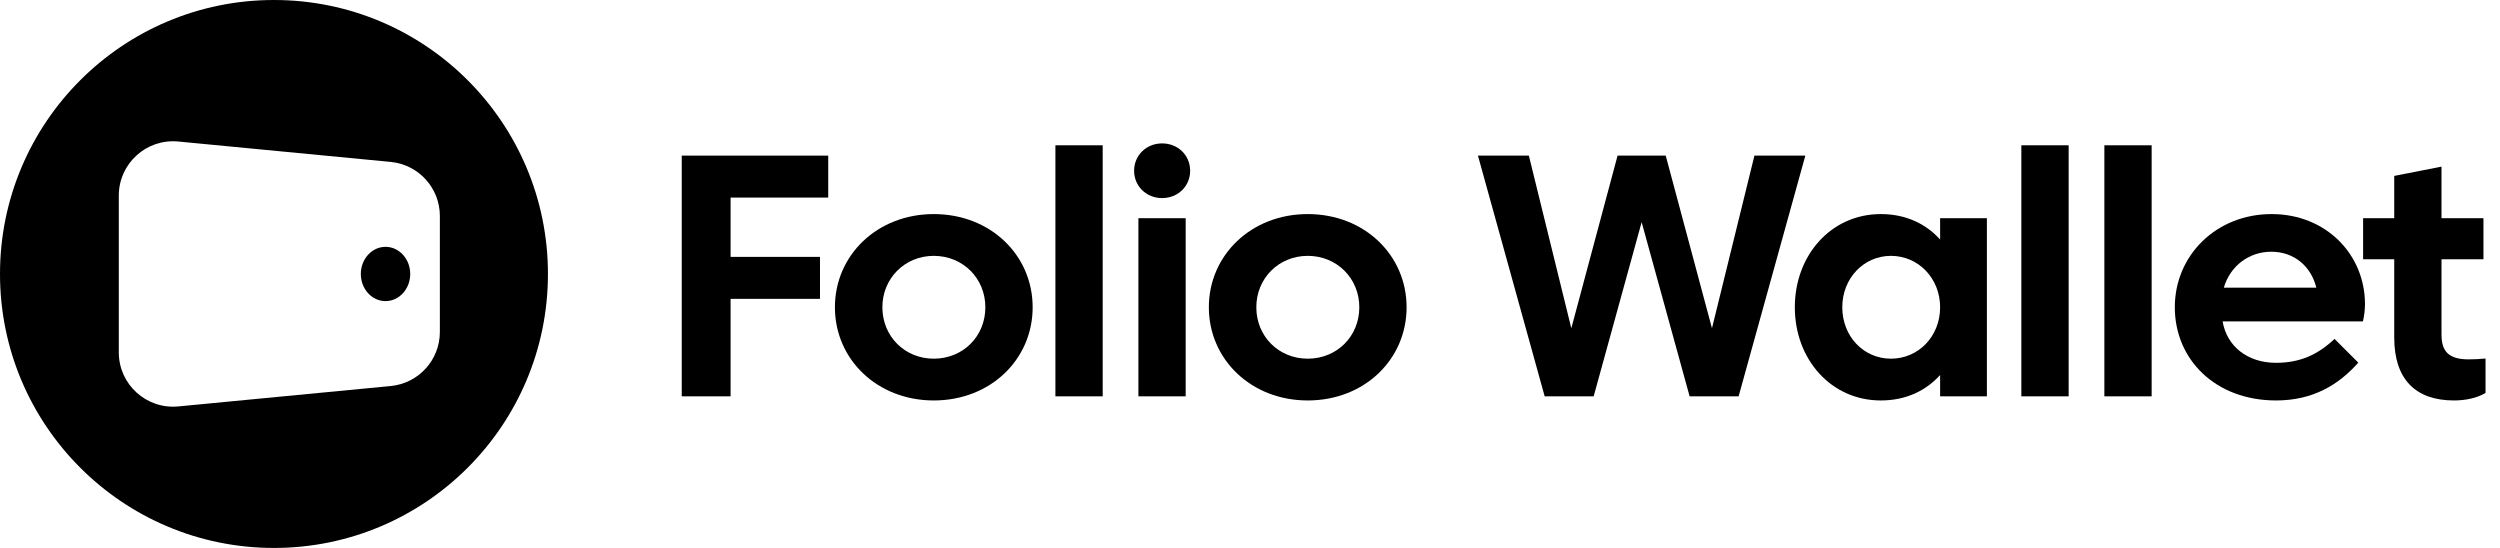
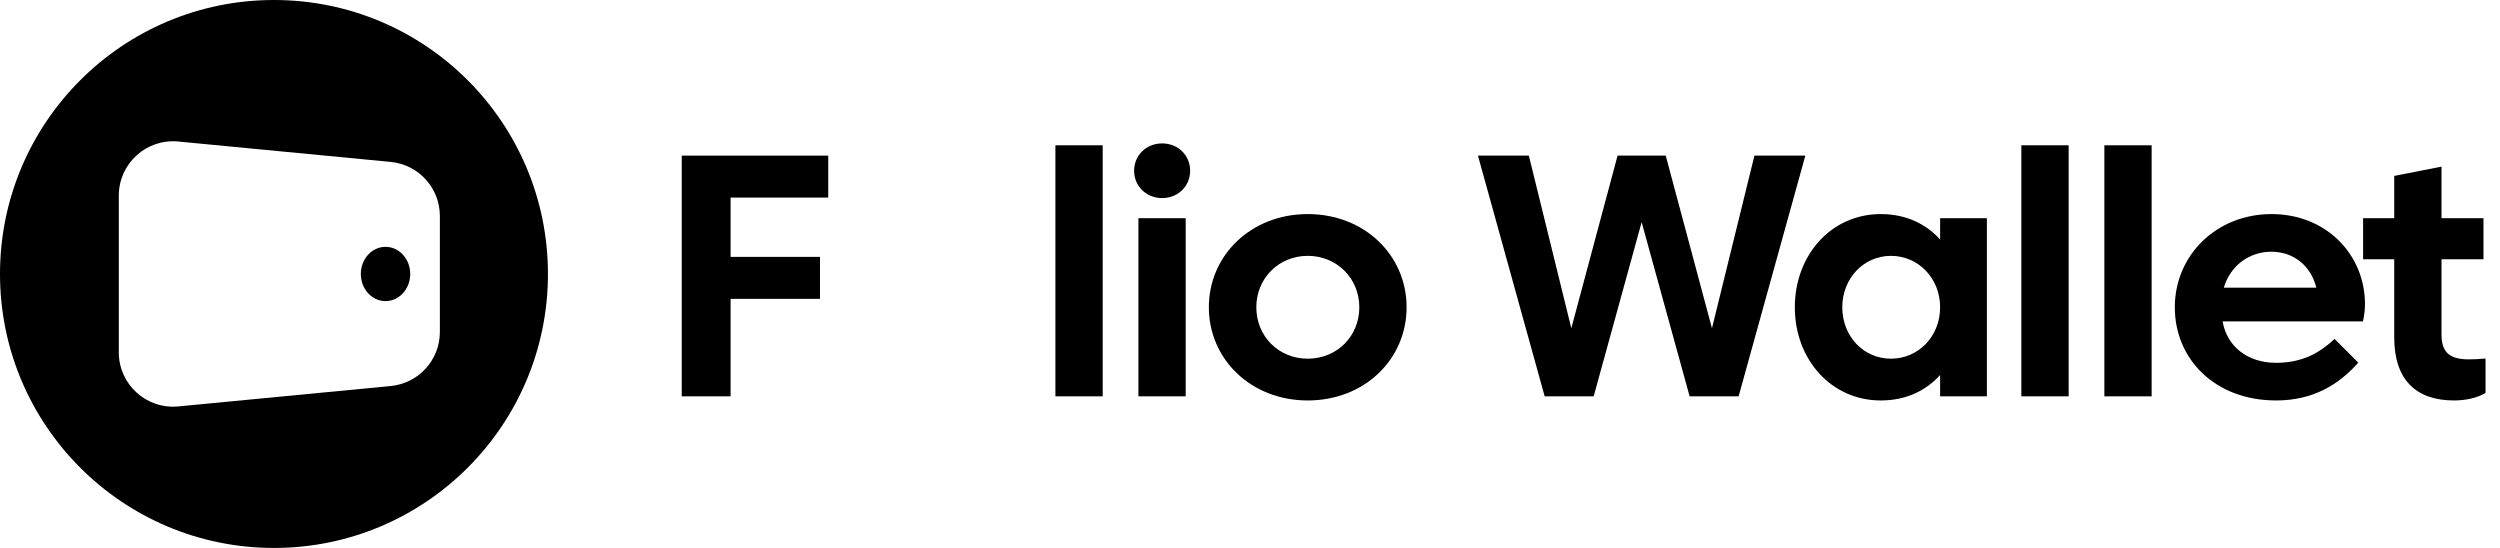
<svg xmlns="http://www.w3.org/2000/svg" width="146" height="32" viewBox="0 0 146 32" fill="none">
  <path d="M16 0C24.837 0 32 7.163 32 16C32 24.837 24.837 32 16 32C7.163 32 0 24.837 0 16C0 7.163 7.163 0 16 0ZM10.414 8.265C8.55 8.086 6.938 9.55 6.938 11.42V20.58C6.938 22.451 8.55 23.914 10.414 23.735L22.818 22.544C24.446 22.387 25.688 21.021 25.688 19.388V12.612C25.688 10.979 24.446 9.612 22.818 9.456L10.414 8.265ZM22.515 14.415C23.311 14.415 23.957 15.125 23.957 16C23.957 16.875 23.311 17.585 22.515 17.585C21.718 17.585 21.072 16.875 21.072 16C21.072 15.125 21.718 14.415 22.515 14.415Z" fill="black" />
  <path d="M39.814 23.146V9.088H48.369V11.538H42.666V15.002H47.887V17.453H42.666V23.146H39.814Z" fill="black" />
-   <path d="M48.759 17.945C48.759 14.902 51.229 12.502 54.533 12.502C57.847 12.502 60.307 14.902 60.307 17.945C60.307 20.987 57.847 23.387 54.533 23.387C51.229 23.387 48.759 20.987 48.759 17.945ZM51.531 17.945C51.531 19.642 52.836 20.947 54.533 20.947C56.24 20.947 57.545 19.642 57.545 17.945C57.545 16.258 56.24 14.942 54.533 14.942C52.836 14.942 51.531 16.258 51.531 17.945Z" fill="black" />
  <path d="M61.636 23.146V8.485H64.397V23.146H61.636Z" fill="black" />
  <path d="M66.483 23.146V12.743H69.244V23.146H66.483ZM66.232 9.972C66.232 9.068 66.945 8.375 67.869 8.375C68.793 8.375 69.505 9.068 69.505 9.972C69.505 10.875 68.793 11.568 67.869 11.568C66.945 11.568 66.232 10.875 66.232 9.972Z" fill="black" />
  <path d="M70.597 17.945C70.597 14.902 73.068 12.502 76.371 12.502C79.685 12.502 82.145 14.902 82.145 17.945C82.145 20.987 79.685 23.387 76.371 23.387C73.068 23.387 70.597 20.987 70.597 17.945ZM73.369 17.945C73.369 19.642 74.674 20.947 76.371 20.947C78.078 20.947 79.384 19.642 79.384 17.945C79.384 16.258 78.078 14.942 76.371 14.942C74.674 14.942 73.369 16.258 73.369 17.945Z" fill="black" />
  <path d="M94.466 9.088H97.278L99.979 19.17L102.459 9.088H105.432L101.535 23.146H98.674L95.872 12.974L93.07 23.146H90.209L86.312 9.088H89.285L91.765 19.17L94.466 9.088Z" fill="black" />
  <path d="M104.818 17.945C104.818 14.902 106.937 12.502 109.839 12.502C111.295 12.502 112.469 13.065 113.303 13.988V12.743H116.034V23.146H113.303V21.901C112.469 22.825 111.295 23.387 109.839 23.387C106.937 23.387 104.818 20.987 104.818 17.945ZM107.589 17.945C107.589 19.642 108.834 20.947 110.431 20.947C112.038 20.947 113.303 19.642 113.303 17.945C113.303 16.258 112.038 14.942 110.431 14.942C108.834 14.942 107.589 16.258 107.589 17.945Z" fill="black" />
  <path d="M118.047 23.146V8.485H120.809V23.146H118.047Z" fill="black" />
  <path d="M122.895 23.146V8.485H125.656V23.146H122.895Z" fill="black" />
  <path d="M129.801 18.768C130.042 20.214 131.247 21.188 132.914 21.188C134.339 21.188 135.364 20.706 136.338 19.792L137.723 21.178C136.589 22.463 135.083 23.387 132.924 23.387C129.369 23.387 127.009 20.987 127.009 17.945C127.009 14.902 129.439 12.502 132.662 12.502C135.846 12.502 138.115 14.862 138.115 17.764C138.115 18.085 138.065 18.487 137.995 18.768H129.801ZM132.642 14.701C131.337 14.701 130.242 15.535 129.871 16.8H135.273C134.972 15.565 133.988 14.701 132.642 14.701Z" fill="black" />
  <path d="M142.584 15.143V19.541C142.584 20.535 143.016 20.987 144.171 20.987C144.482 20.987 144.883 20.967 145.155 20.937V22.945C144.703 23.227 144.02 23.387 143.317 23.387C141.068 23.387 139.823 22.152 139.823 19.712V15.143H138.005V12.743H139.823V10.273L142.584 9.731V12.743H145.034V15.143H142.584Z" fill="black" />
</svg>